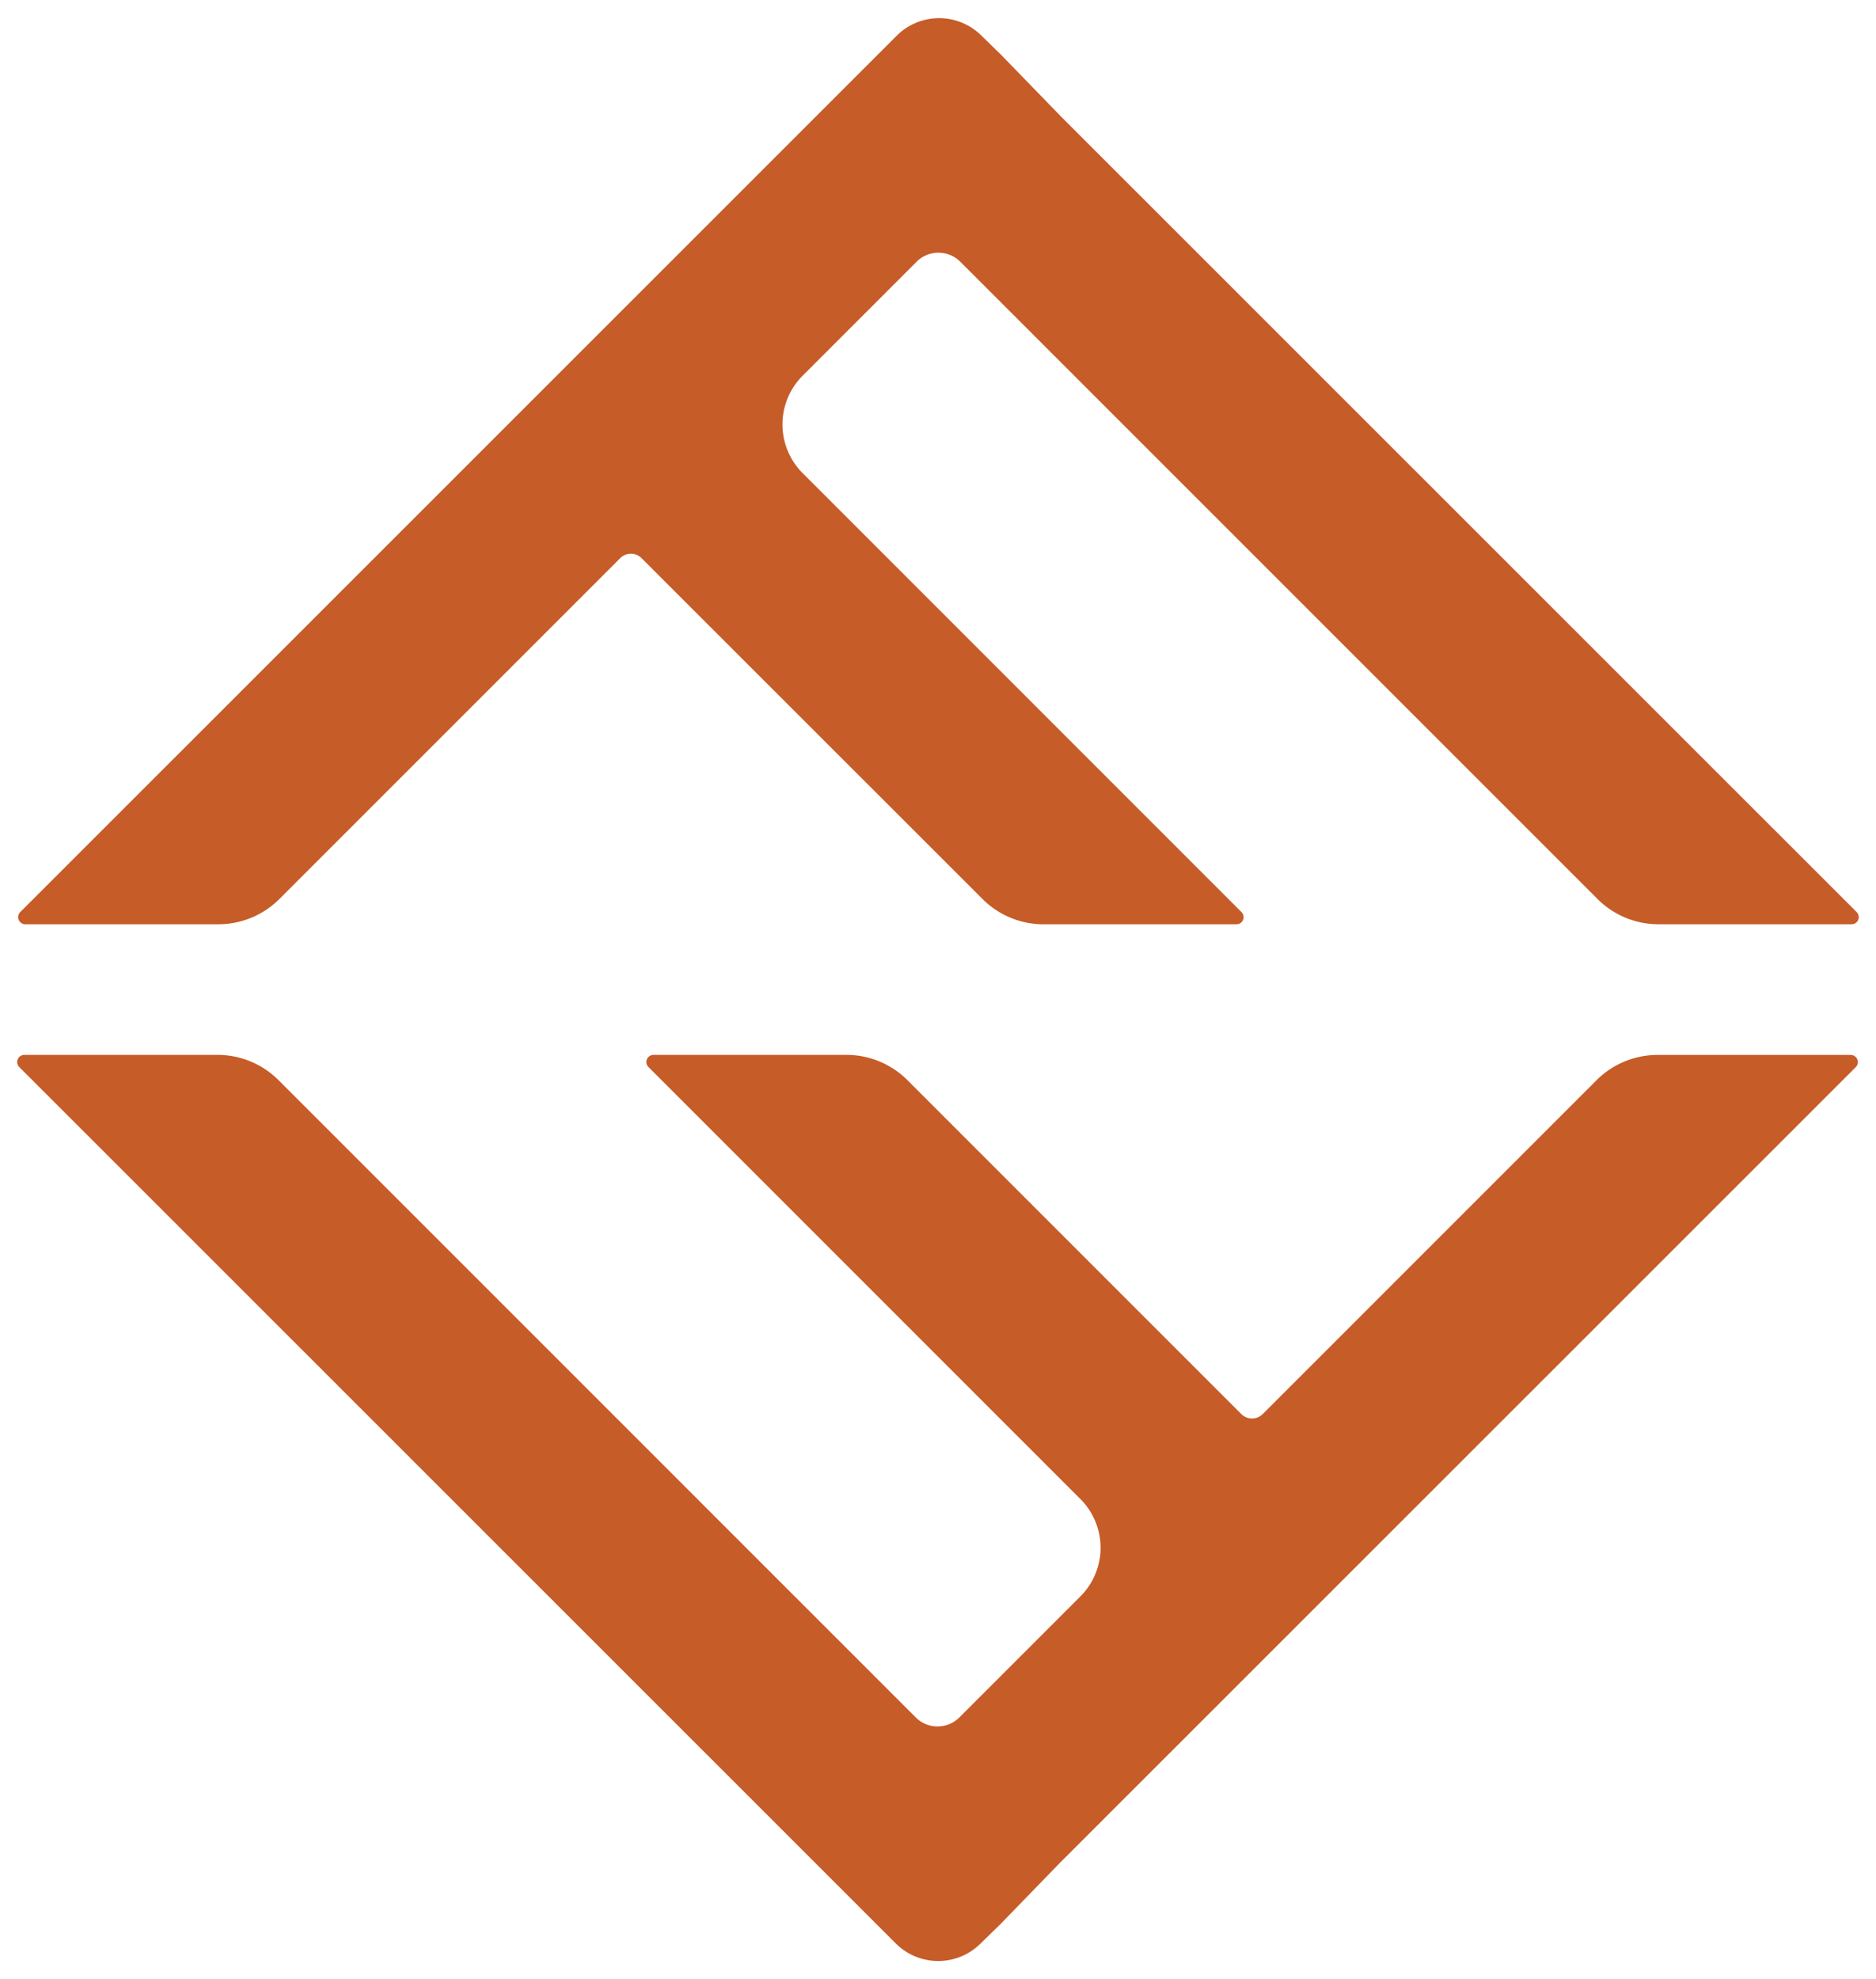
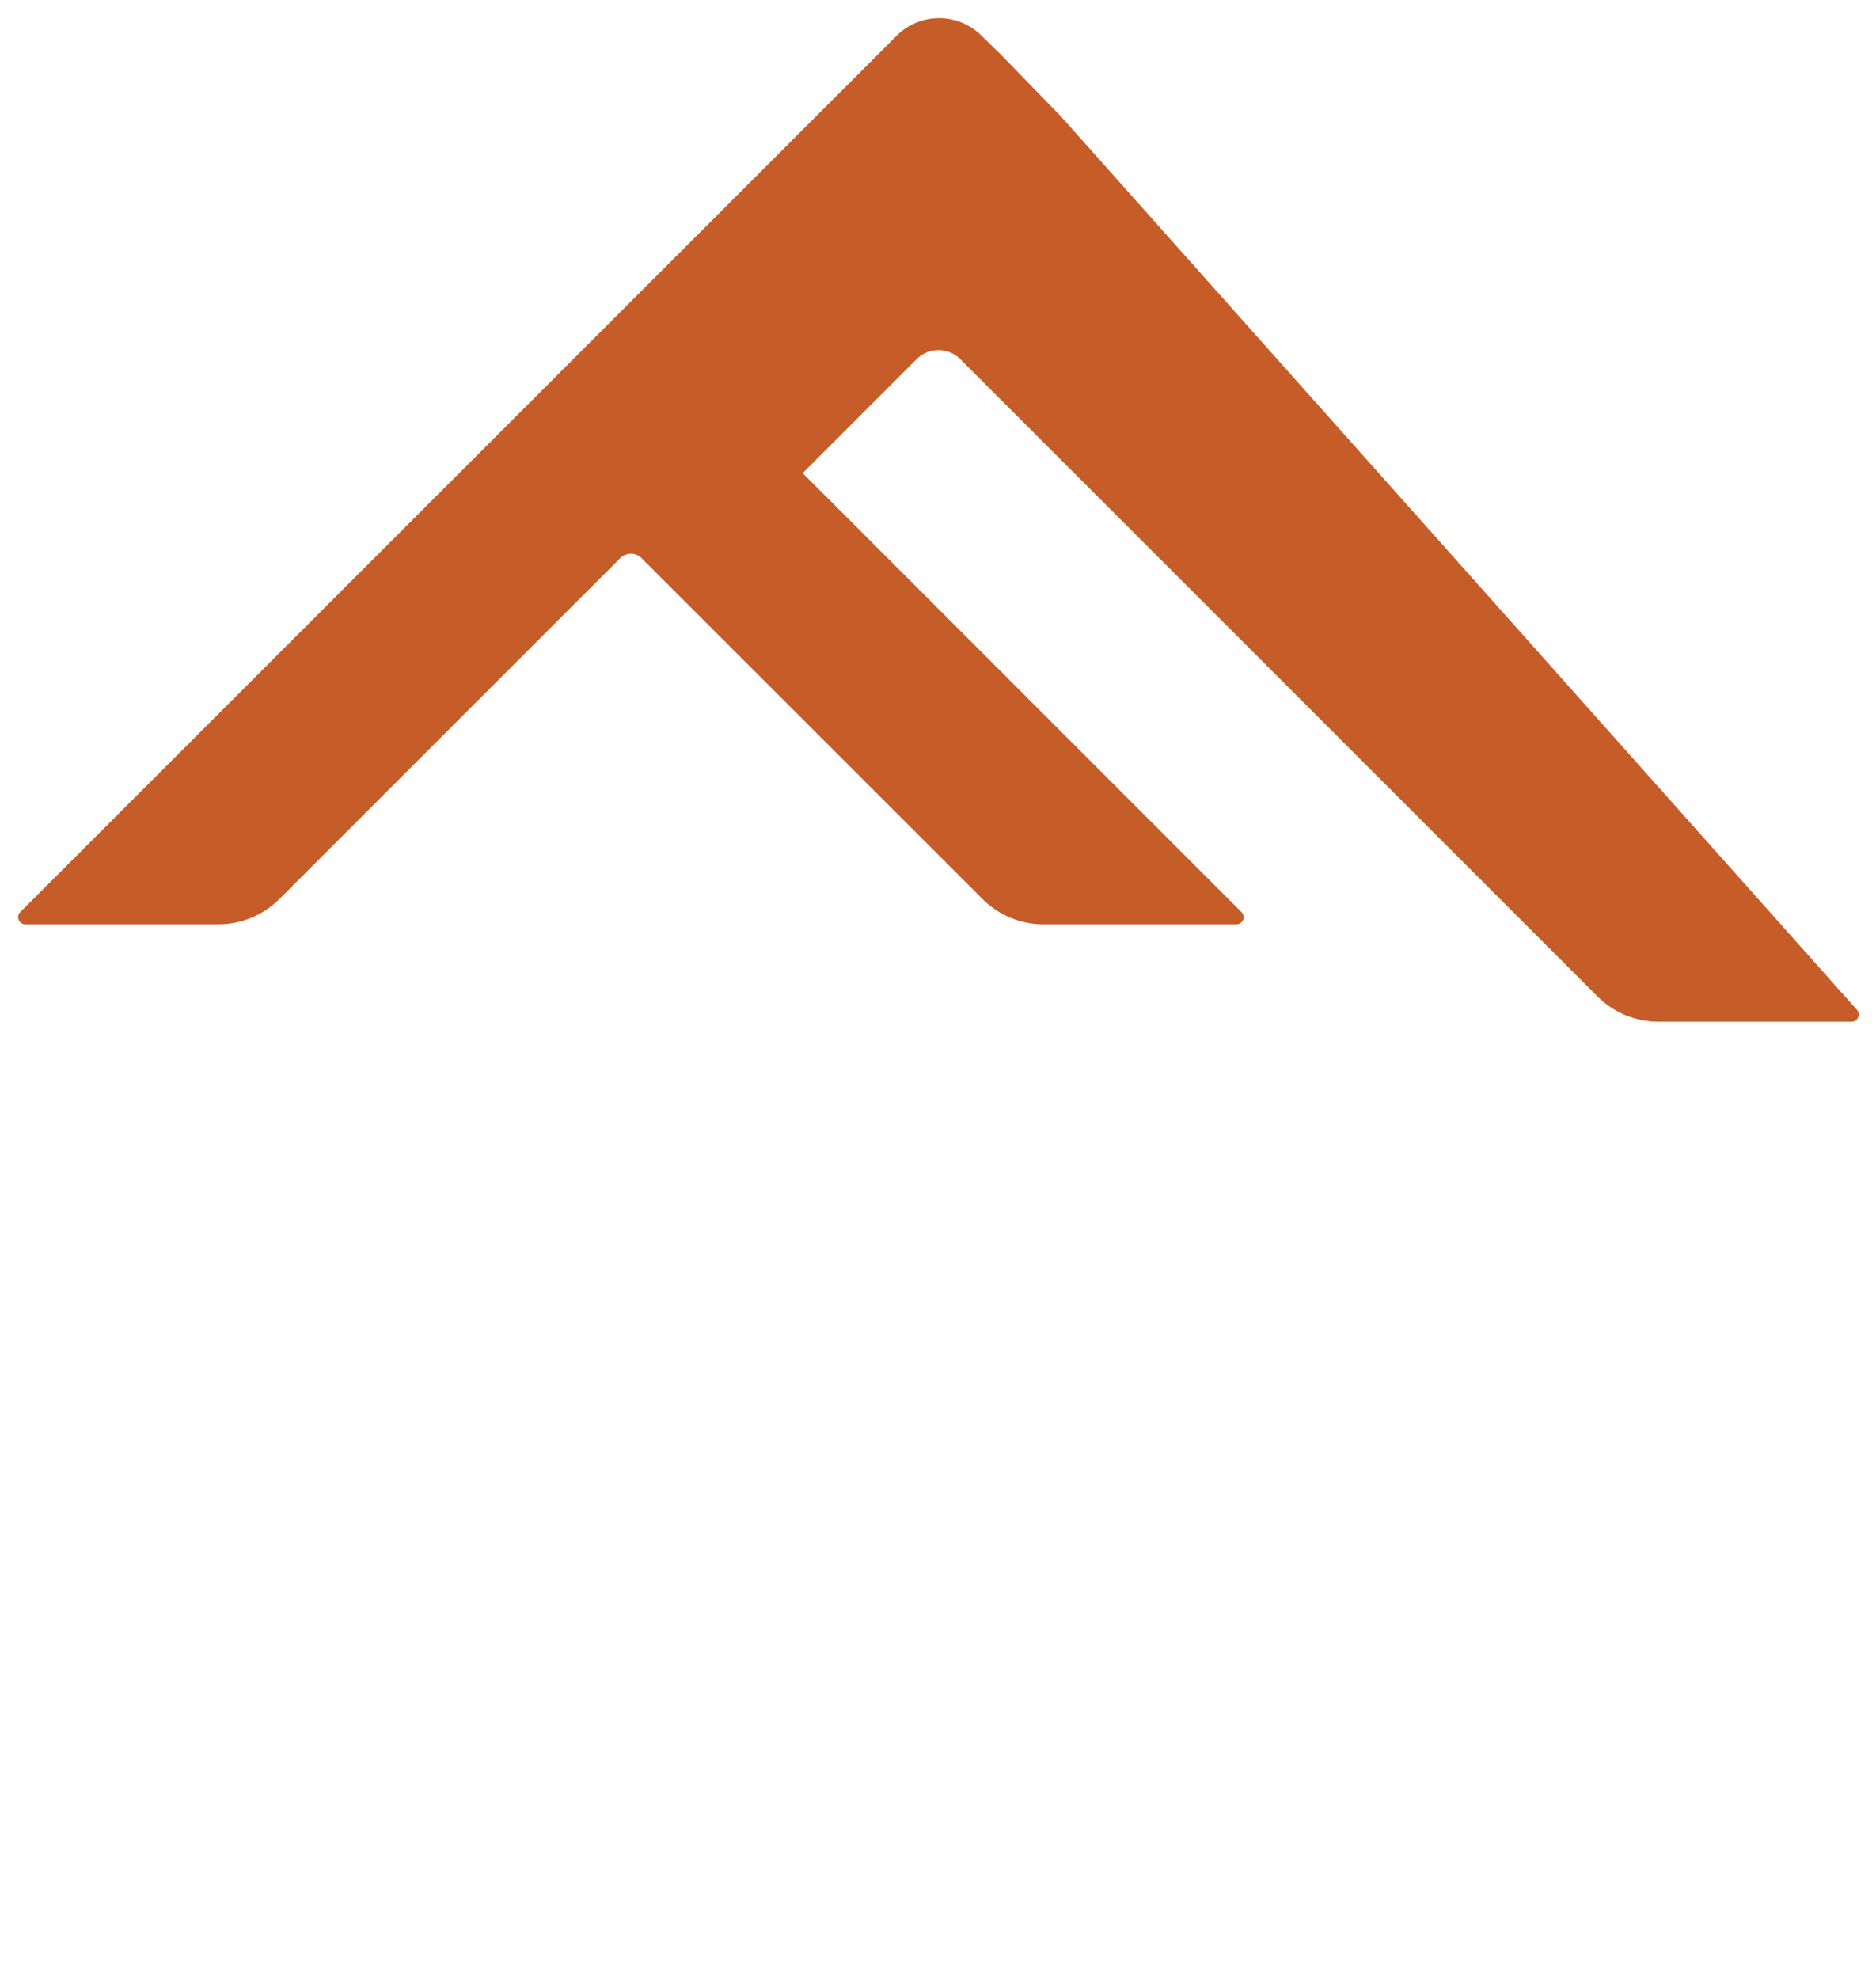
<svg xmlns="http://www.w3.org/2000/svg" width="160.872" height="169.699" viewBox="0 0 160.872 169.699">
  <g>
-     <path d="M136.911,92.618l-28.626,28.627a1.3,1.3,0,0,1-1.842,0L77.816,92.618a7.4,7.4,0,0,0-5.235-2.168H56.042a.612.612,0,0,0-.433,1.045l37.036,37.037a5.9,5.9,0,0,1,0,8.352L82.273,147.256a2.651,2.651,0,0,1-3.75,0l-.694-.694L23.885,92.618A7.4,7.4,0,0,0,18.65,90.45H2.092A.612.612,0,0,0,1.659,91.5l75.155,75.137a5.148,5.148,0,0,0,7.233.047l1.742-1.7,5.064-5.218L159.137,91.5a.612.612,0,0,0-.433-1.045H142.146A7.4,7.4,0,0,0,136.911,92.618Z" fill="#c65c28" />
-     <path d="M53.18,47.863a1.3,1.3,0,0,1,1.842,0L56.655,49.5l27.6,27.586a7.4,7.4,0,0,0,5.233,2.167h16.541a.612.612,0,0,0,.433-1.045L68.828,40.567a5.908,5.908,0,0,1,0-8.353l9.077-9.077.694-.693a2.651,2.651,0,0,1,3.75,0l54.638,54.637a7.4,7.4,0,0,0,5.235,2.169H158.78a.612.612,0,0,0,.433-1.045L91.012,10.02l-5.146-5.3-1.741-1.7a5.148,5.148,0,0,0-7.234.045L1.735,78.205a.612.612,0,0,0,.433,1.045H18.726a7.4,7.4,0,0,0,5.235-2.169Z" fill="#c65c28" />
+     <path d="M53.18,47.863a1.3,1.3,0,0,1,1.842,0L56.655,49.5l27.6,27.586a7.4,7.4,0,0,0,5.233,2.167h16.541a.612.612,0,0,0,.433-1.045L68.828,40.567l9.077-9.077.694-.693a2.651,2.651,0,0,1,3.75,0l54.638,54.637a7.4,7.4,0,0,0,5.235,2.169H158.78a.612.612,0,0,0,.433-1.045L91.012,10.02l-5.146-5.3-1.741-1.7a5.148,5.148,0,0,0-7.234.045L1.735,78.205a.612.612,0,0,0,.433,1.045H18.726a7.4,7.4,0,0,0,5.235-2.169Z" fill="#c65c28" />
  </g>
</svg>